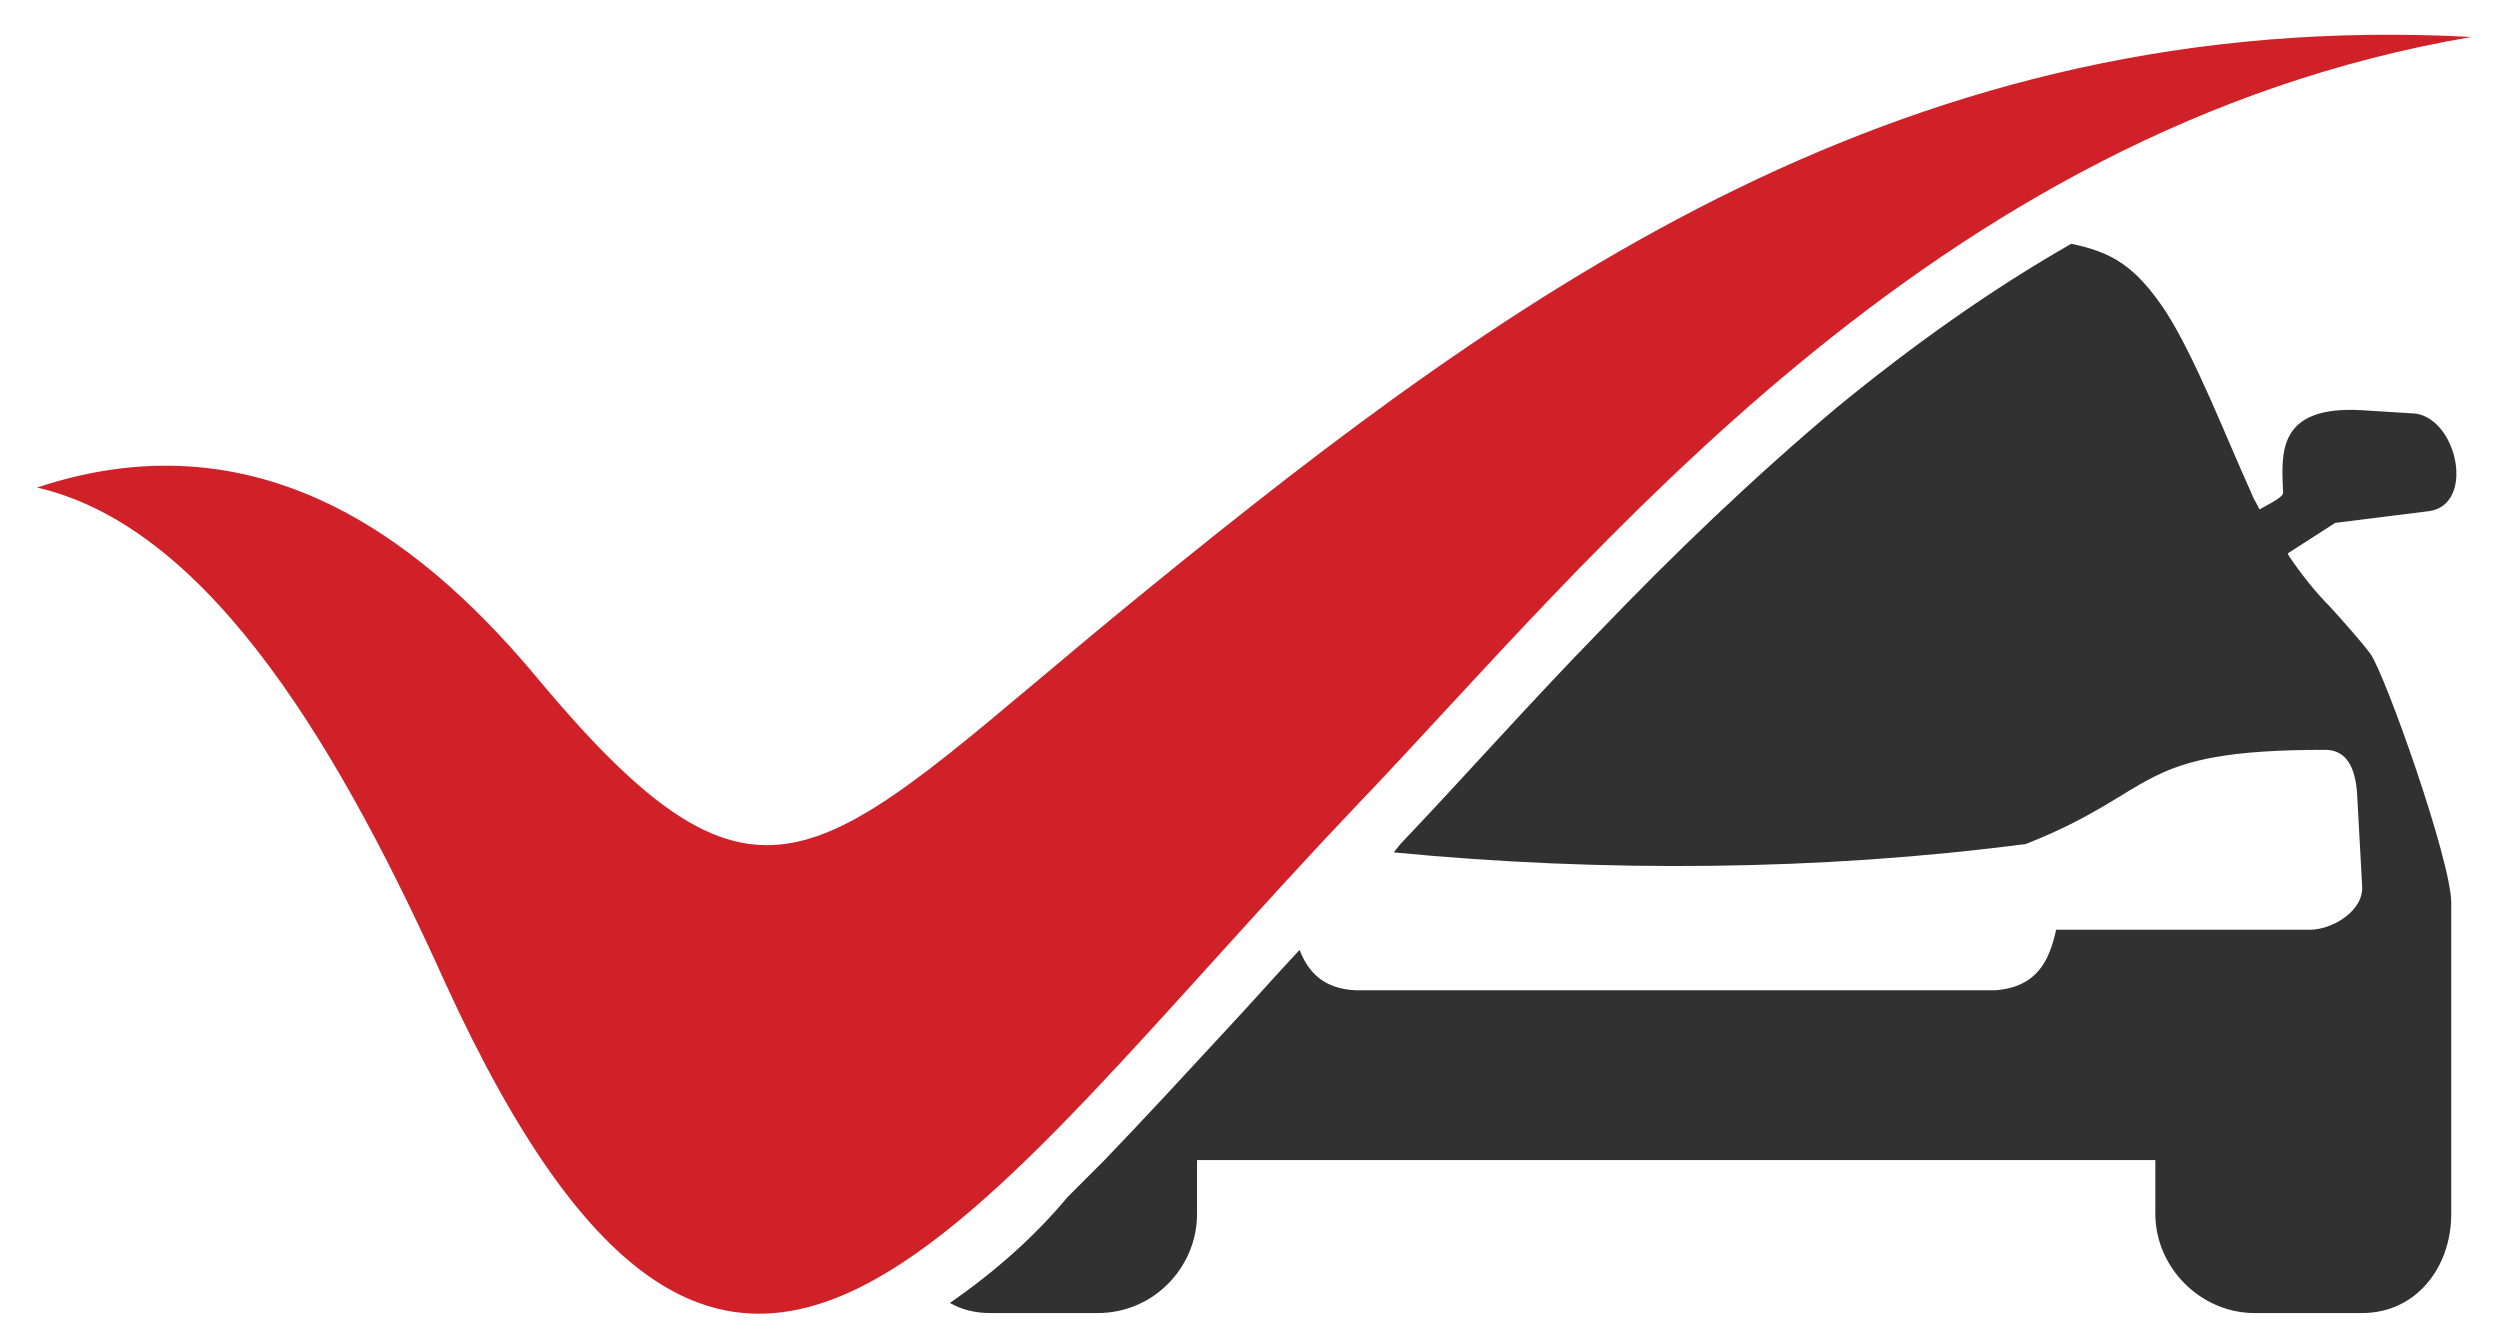
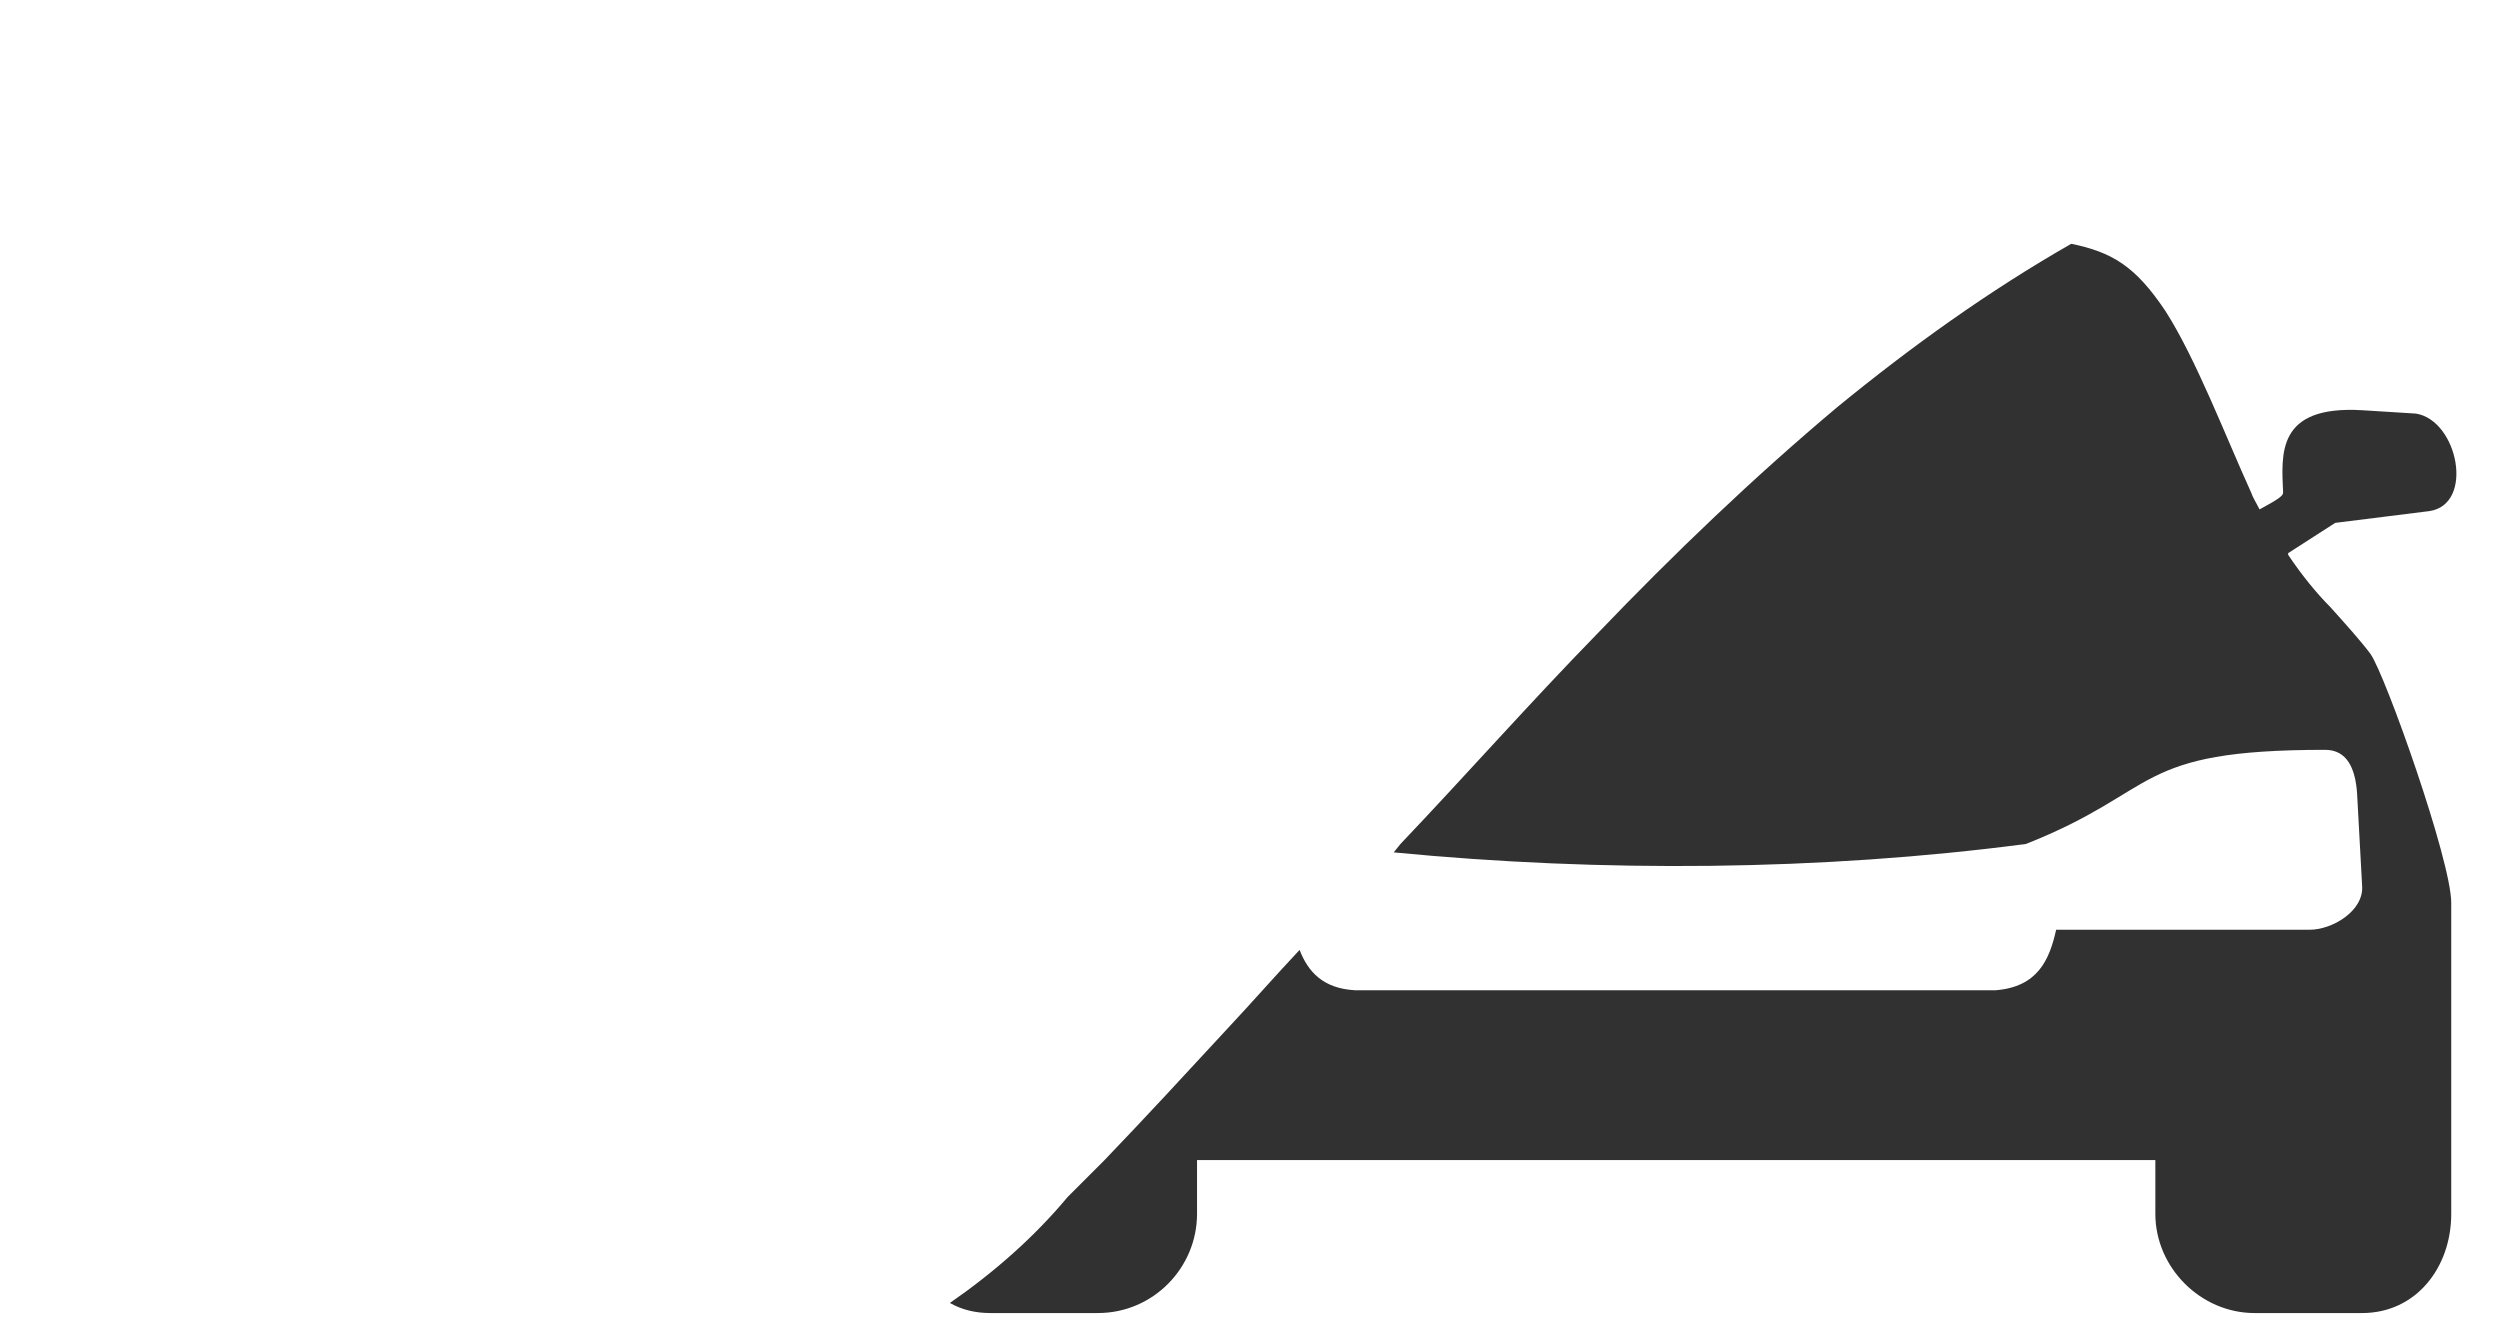
<svg xmlns="http://www.w3.org/2000/svg" version="1.1" id="Layer_1" x="0px" y="0px" viewBox="0 0 148.7 79.8" style="enable-background:new 0 0 148.7 79.8;" xml:space="preserve">
  <style type="text/css">
	.st0{fill-rule:evenodd;clip-rule:evenodd;fill:#313131;}
	.st1{fill-rule:evenodd;clip-rule:evenodd;fill:#D02028;}
</style>
  <g>
    <g>
      <path class="st0" d="M56.5,77.5c0.7,0.4,1.5,0.6,2.4,0.6h6.4c3.3,0,5.9-2.7,5.9-5.9v-2.3V69c19,0,38,0,57,0v3.2    c0,3.2,2.7,5.9,5.9,5.9h6.4c3.2,0,5.3-2.7,5.3-5.9V53.7c0-2.5-3.9-13.5-4.8-14.8c-0.6-0.8-1.5-1.8-2.4-2.8    c-0.8-0.8-1.7-1.9-2.5-3.1v-0.1l2.8-1.8l5.6-0.7c2.7-0.4,1.7-5.4-0.8-5.8l-3.2-0.2c-5.1-0.3-4.8,2.6-4.7,4.9c0,0.2-0.3,0.4-1.4,1    l0,0c-0.2-0.4-0.4-0.7-0.5-1c-1.5-3.3-3.3-8-5.1-10.8c-1.8-2.7-3.2-3.5-5.6-4c-4.9,2.8-9.5,6.1-13.9,9.7c-5,4.2-9.7,8.7-14.3,13.5    c-4,4.1-7.8,8.4-11.7,12.5l-0.4,0.5c12.4,1.2,25.4,1.1,37.6-0.5c8.1-3.2,6.3-5.6,17.8-5.6c1.3,0,1.8,1.1,1.9,2.6l0.3,5.5    c0.1,1.5-1.8,2.6-3.1,2.6h-15.1c-0.4,1.8-1.1,3.4-3.6,3.6c-12.7,0-25.4,0-38.1,0c-1.9-0.1-2.8-1.1-3.3-2.4    c-1.5,1.6-2.9,3.2-4.4,4.8c-2.4,2.6-4.8,5.2-7.2,7.7c-0.7,0.7-1.5,1.5-2.2,2.2C61.5,73.6,59.1,75.7,56.5,77.5z" />
-       <path class="st1" d="M2.2,29c13.8-4.6,23.6,3.9,29.9,11.5C46,57.1,49,50.7,68.2,35.1c22.1-18,45.3-34.7,78.8-32.9    c-32.3,5.5-52.4,31.2-66.3,45.7C57.2,72.6,43.7,96,26.5,58.5C20.5,45.2,12.7,31.4,2.2,29z" />
    </g>
  </g>
</svg>